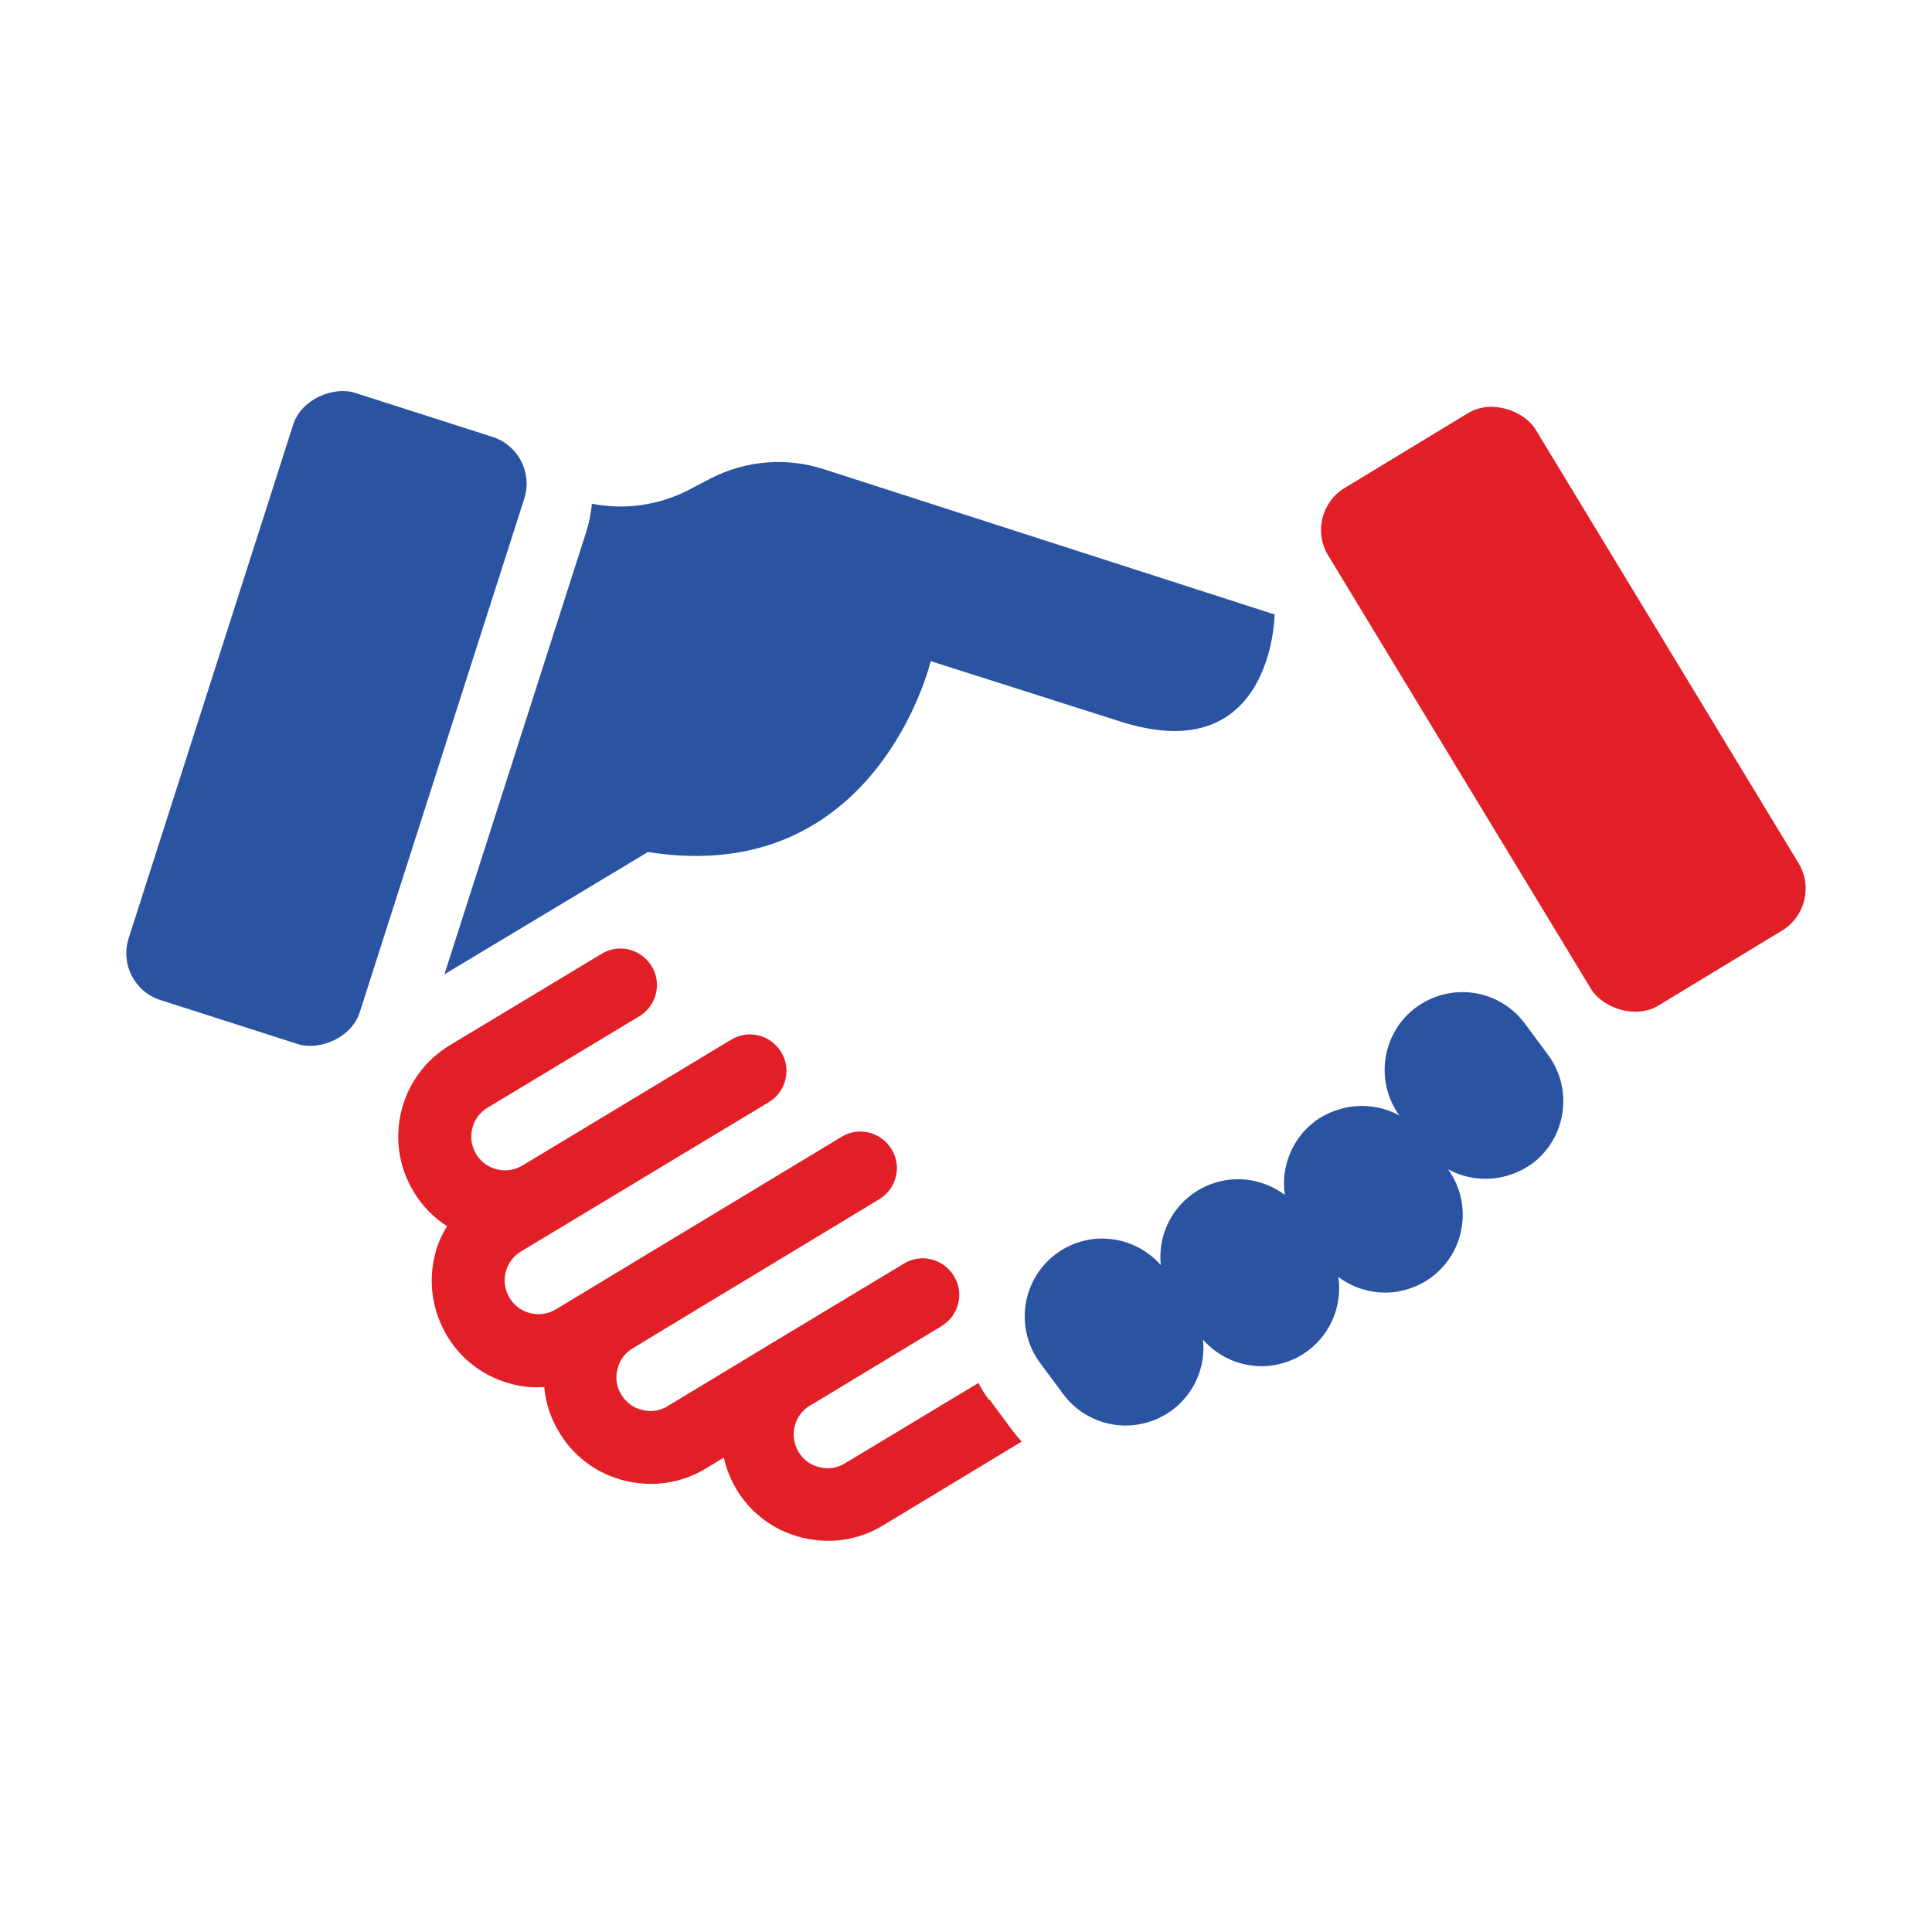
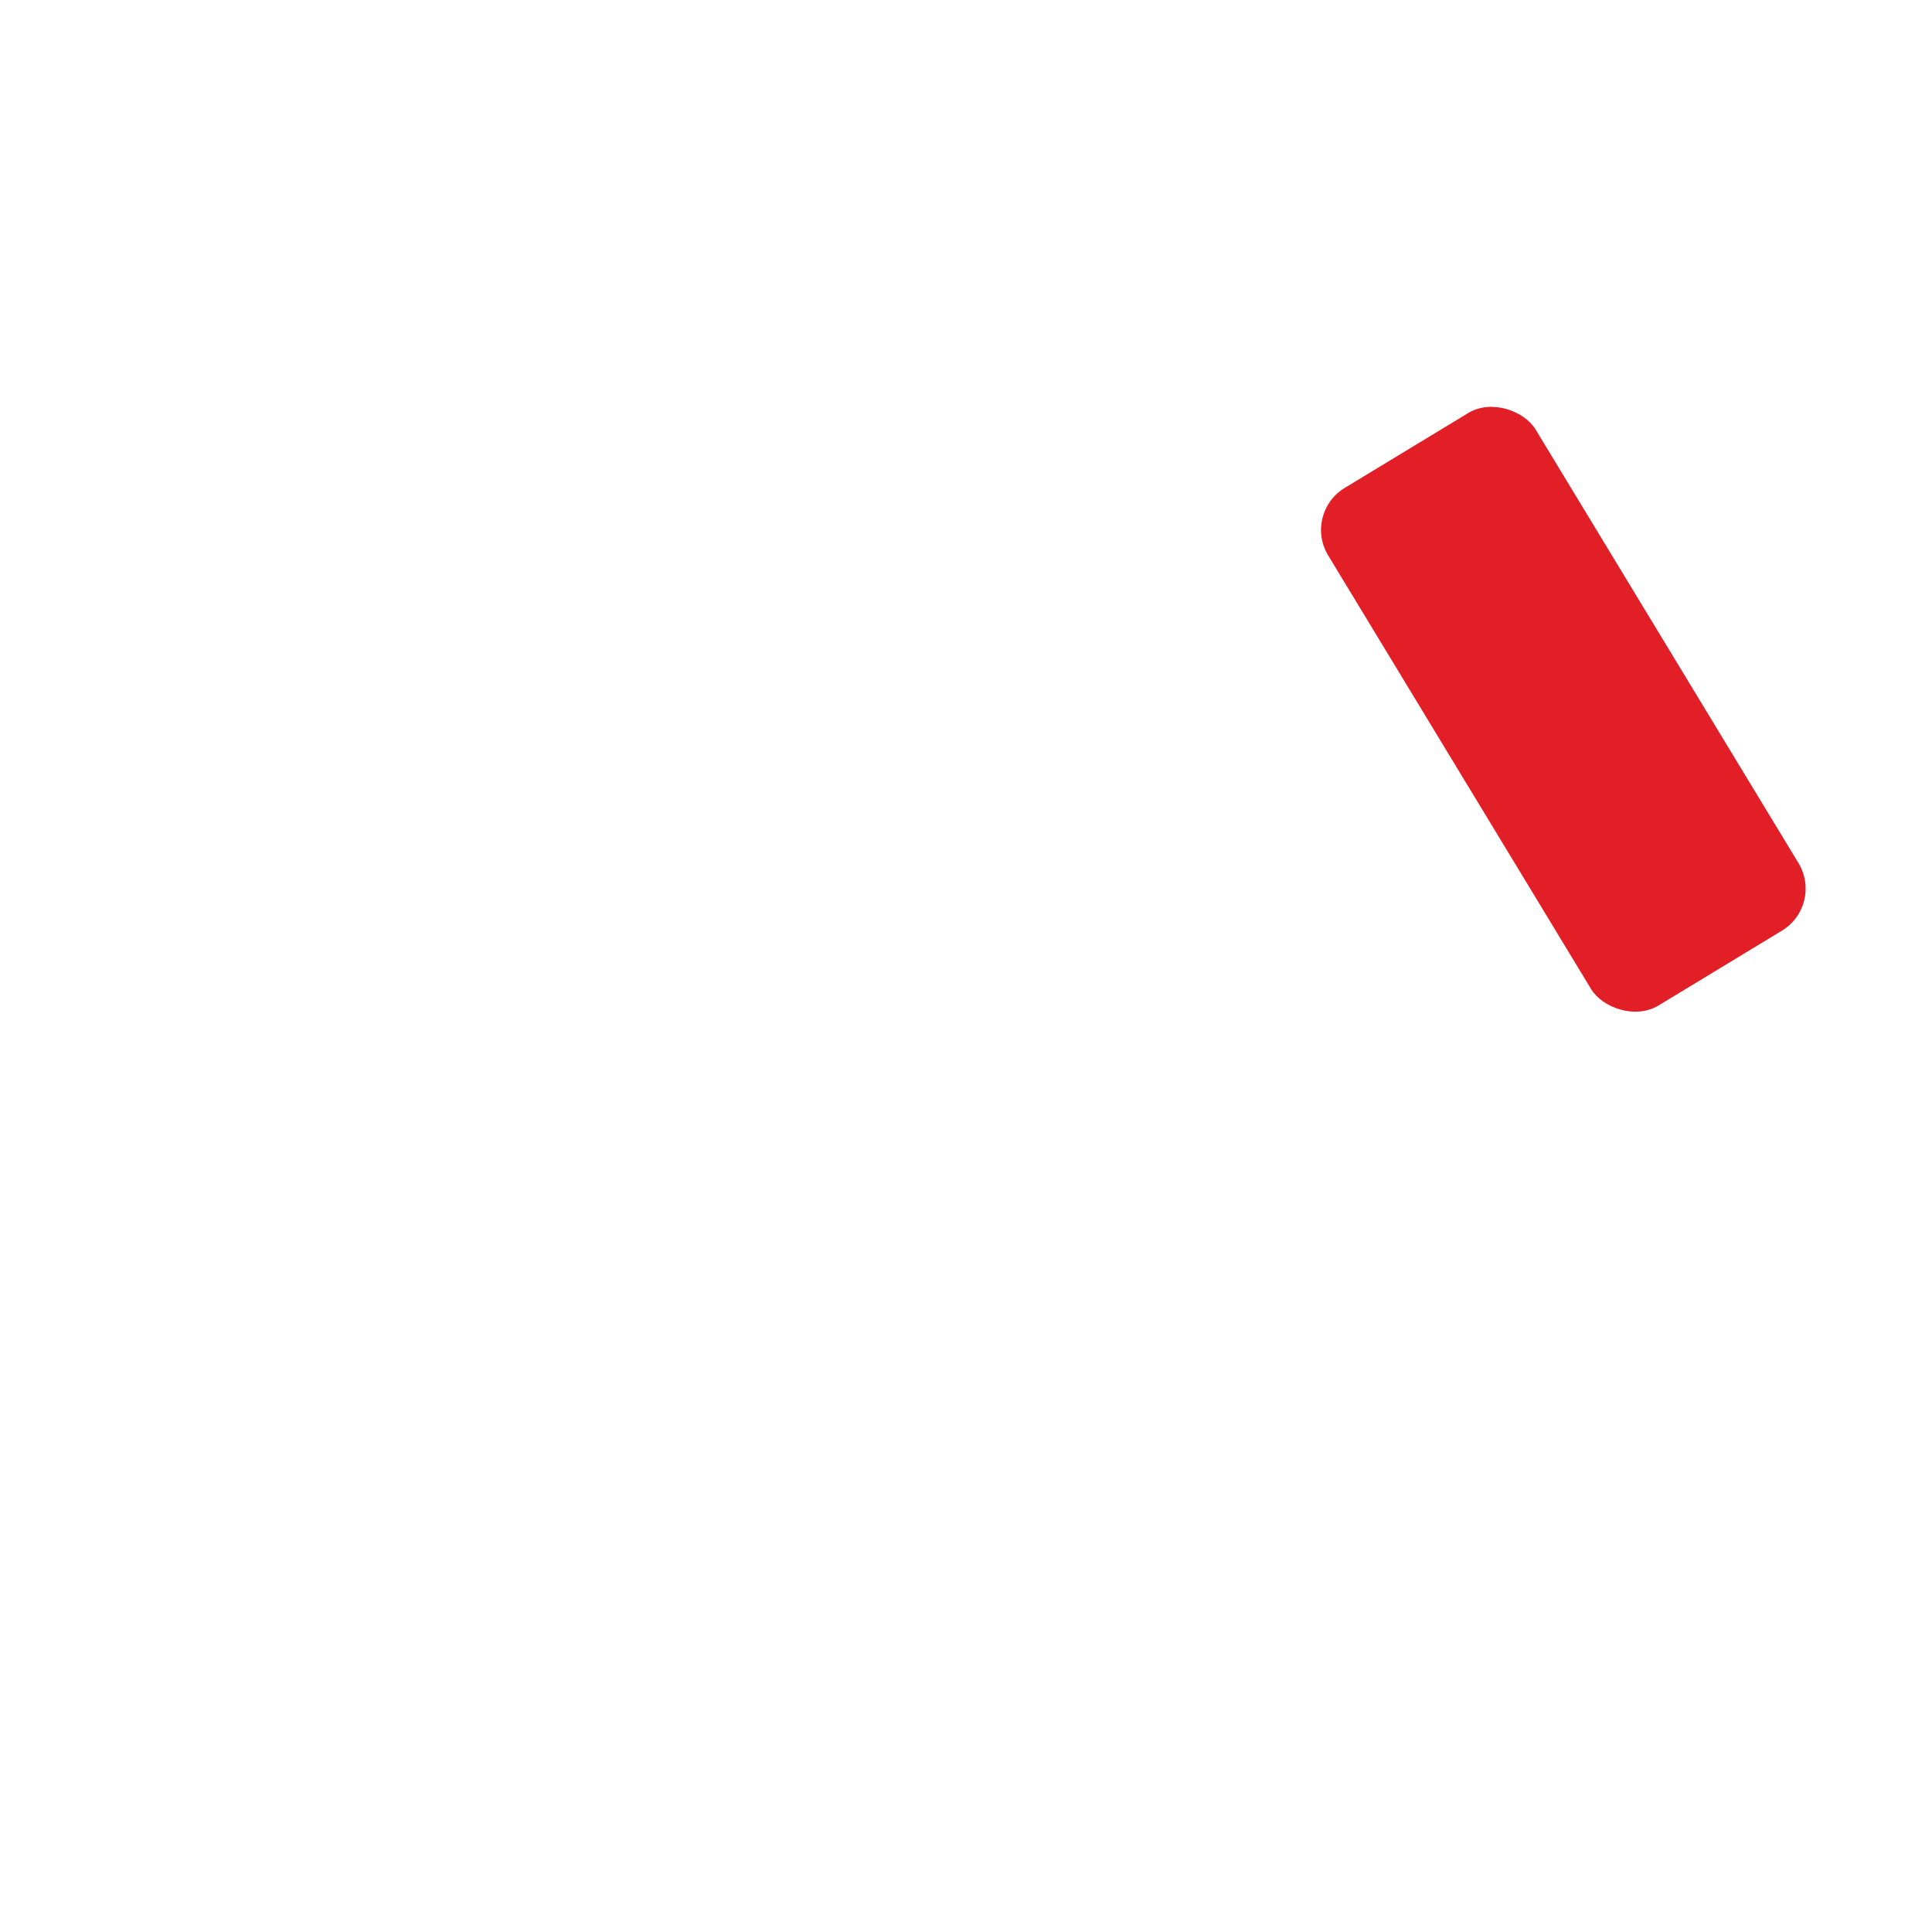
<svg xmlns="http://www.w3.org/2000/svg" id="Layer_1" version="1.1" viewBox="0 0 56.69 56.69" width="150" height="150">
  <defs>
    <style>
      .st0 {
        fill: #e21f26;
      }

      .st1 {
        fill: #2a54a2;
      }
    </style>
  </defs>
  <rect class="st0" x="42.31" y="11.93" width="7.12" height="17.76" rx="1.44" ry="1.44" transform="translate(-4.14 26.8) rotate(-31.23)" />
-   <path class="st0" d="M29.02,41.08c-.12-.16-.22-.33-.31-.5l-3.92,2.36c-.23.14-.49.18-.75.11-.26-.06-.47-.22-.61-.45-.28-.47-.13-1.08.34-1.36l.14-.08h0s3.72-2.25,3.72-2.25c.51-.31.67-.97.36-1.47-.31-.51-.97-.67-1.47-.36l-3.72,2.24h0s-3.21,1.94-3.21,1.94c-.23.14-.49.18-.75.11-.26-.06-.47-.22-.61-.45-.14-.23-.18-.49-.11-.75.06-.26.22-.47.45-.61l2.43-1.47h0s4.8-2.9,4.8-2.9c.51-.31.67-.97.36-1.47-.31-.51-.97-.67-1.47-.36l-8.38,5.06c-.47.28-1.08.13-1.36-.34-.28-.47-.13-1.08.34-1.36l4.15-2.5h0s3.12-1.88,3.12-1.88c.51-.31.67-.97.36-1.47-.31-.51-.97-.67-1.47-.36l-6.12,3.69c-.47.28-1.08.13-1.36-.34-.28-.47-.13-1.08.34-1.36l4.45-2.68c.51-.31.67-.97.36-1.47-.31-.51-.97-.67-1.47-.36l-4.45,2.68c-1.48.89-1.96,2.82-1.06,4.3.25.42.59.76.98,1.01-.16.26-.29.54-.36.85-.2.81-.07,1.65.36,2.37.43.72,1.12,1.22,1.93,1.42.3.08.61.1.92.08.04.46.19.92.44,1.33.43.72,1.12,1.22,1.93,1.42.34.08.69.11,1.03.08.47-.04.93-.19,1.34-.44l.53-.32c.07.32.19.63.37.93.43.72,1.12,1.22,1.93,1.42.34.08.69.11,1.03.08.47-.04.93-.19,1.34-.44l4.07-2.46c-.09-.1-.18-.2-.26-.31l-.69-.93Z" />
-   <path class="st1" d="M44.74,30.03c-.49-.66-1.27-.98-2.04-.91-.4.04-.8.18-1.15.44-1,.74-1.22,2.16-.49,3.17-.4-.22-.86-.31-1.31-.27-.4.04-.8.18-1.15.43-.7.52-1.02,1.37-.9,2.17-.46-.34-1.02-.5-1.58-.45-.4.04-.8.18-1.15.44-.67.5-.99,1.29-.91,2.07-.49-.56-1.21-.83-1.92-.77-.4.04-.8.18-1.15.44-1.01.75-1.22,2.18-.48,3.19l.69.93c.49.66,1.27.98,2.04.91.4-.04.8-.18,1.15-.44.67-.5.99-1.29.91-2.07.49.56,1.21.83,1.92.77.4-.04.8-.18,1.15-.44.7-.52,1.02-1.37.9-2.17.46.34,1.02.5,1.58.45.4-.04.8-.18,1.15-.44,1-.74,1.22-2.16.49-3.17.4.22.86.31,1.31.27.4-.04.8-.18,1.15-.43,1.01-.75,1.22-2.18.48-3.19l-.69-.93Z" />
-   <path class="st1" d="M19.01,25c6.72,1.07,8.3-5.6,8.3-5.6l5.56,1.77c4.49,1.44,4.53-3.14,4.53-3.14l-13.22-4.26c-1.1-.36-2.3-.26-3.33.27l-.65.34c-.88.45-1.88.59-2.83.4-.03.27-.08.54-.16.8l-4.17,13.01,5.99-3.6Z" />
-   <rect class="st1" x=".23" y="17.52" width="18.71" height="7.12" rx="1.44" ry="1.44" transform="translate(-13.42 23.78) rotate(-72.24)" />
</svg>